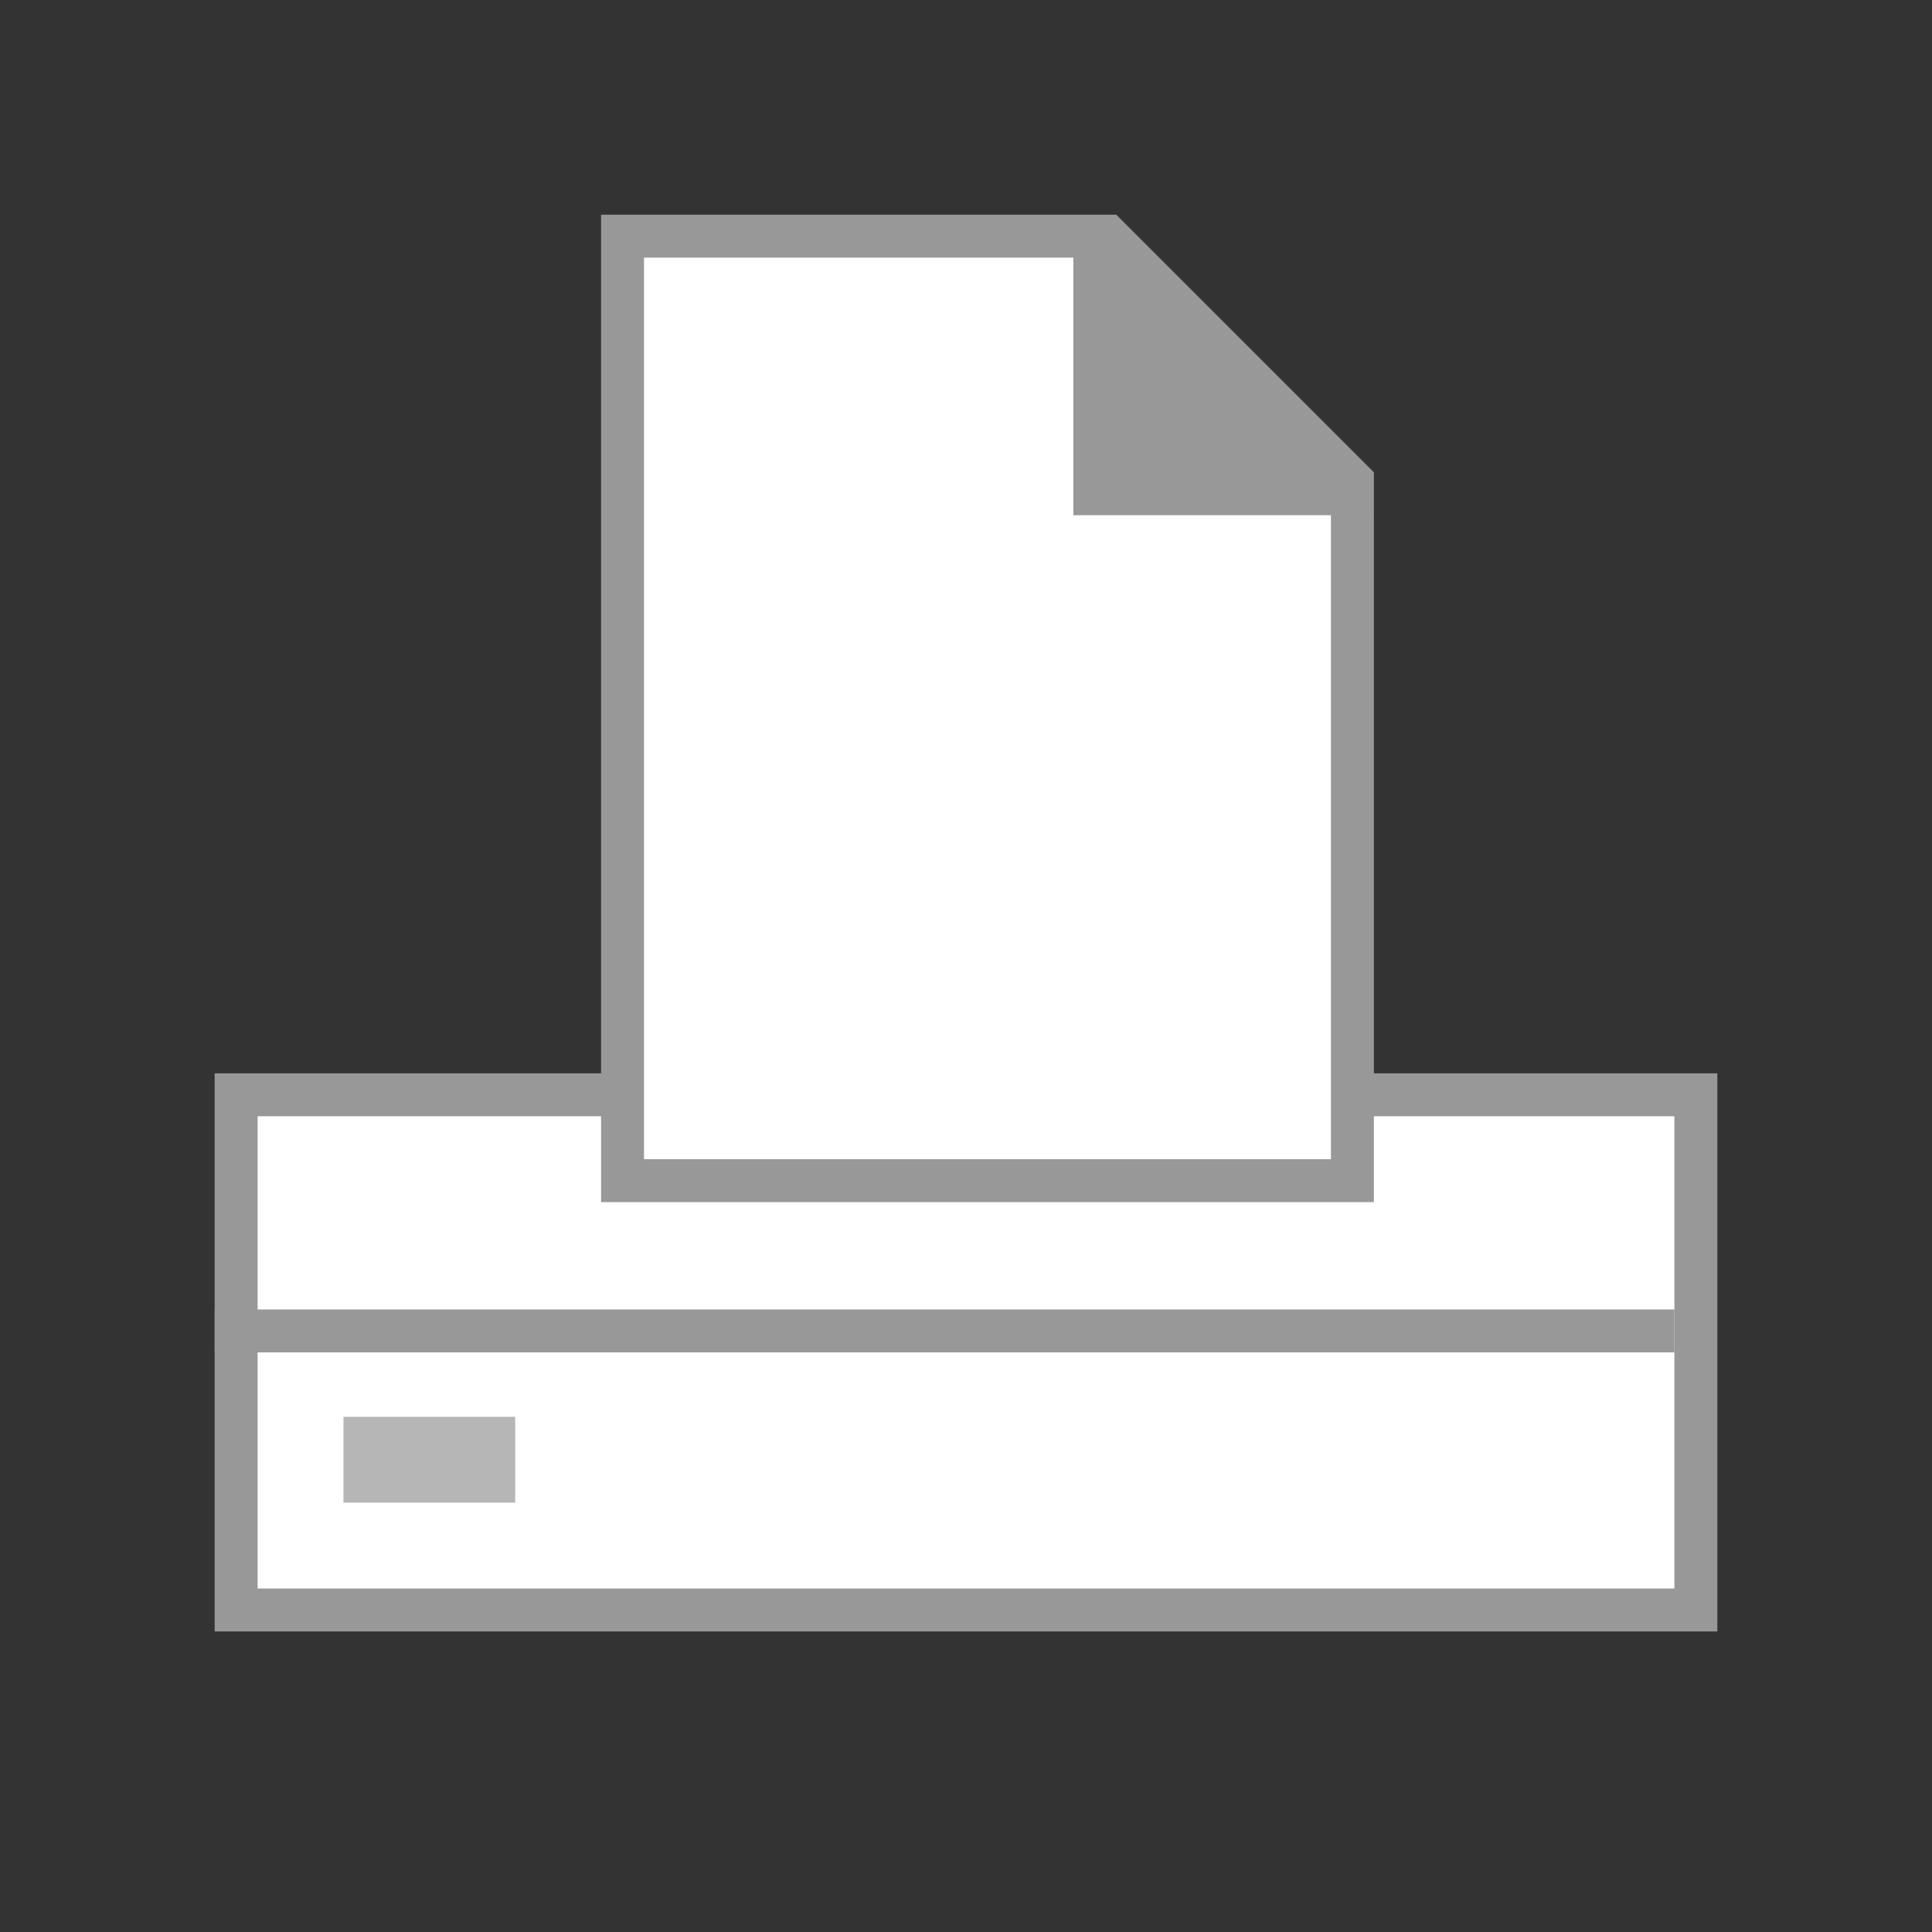
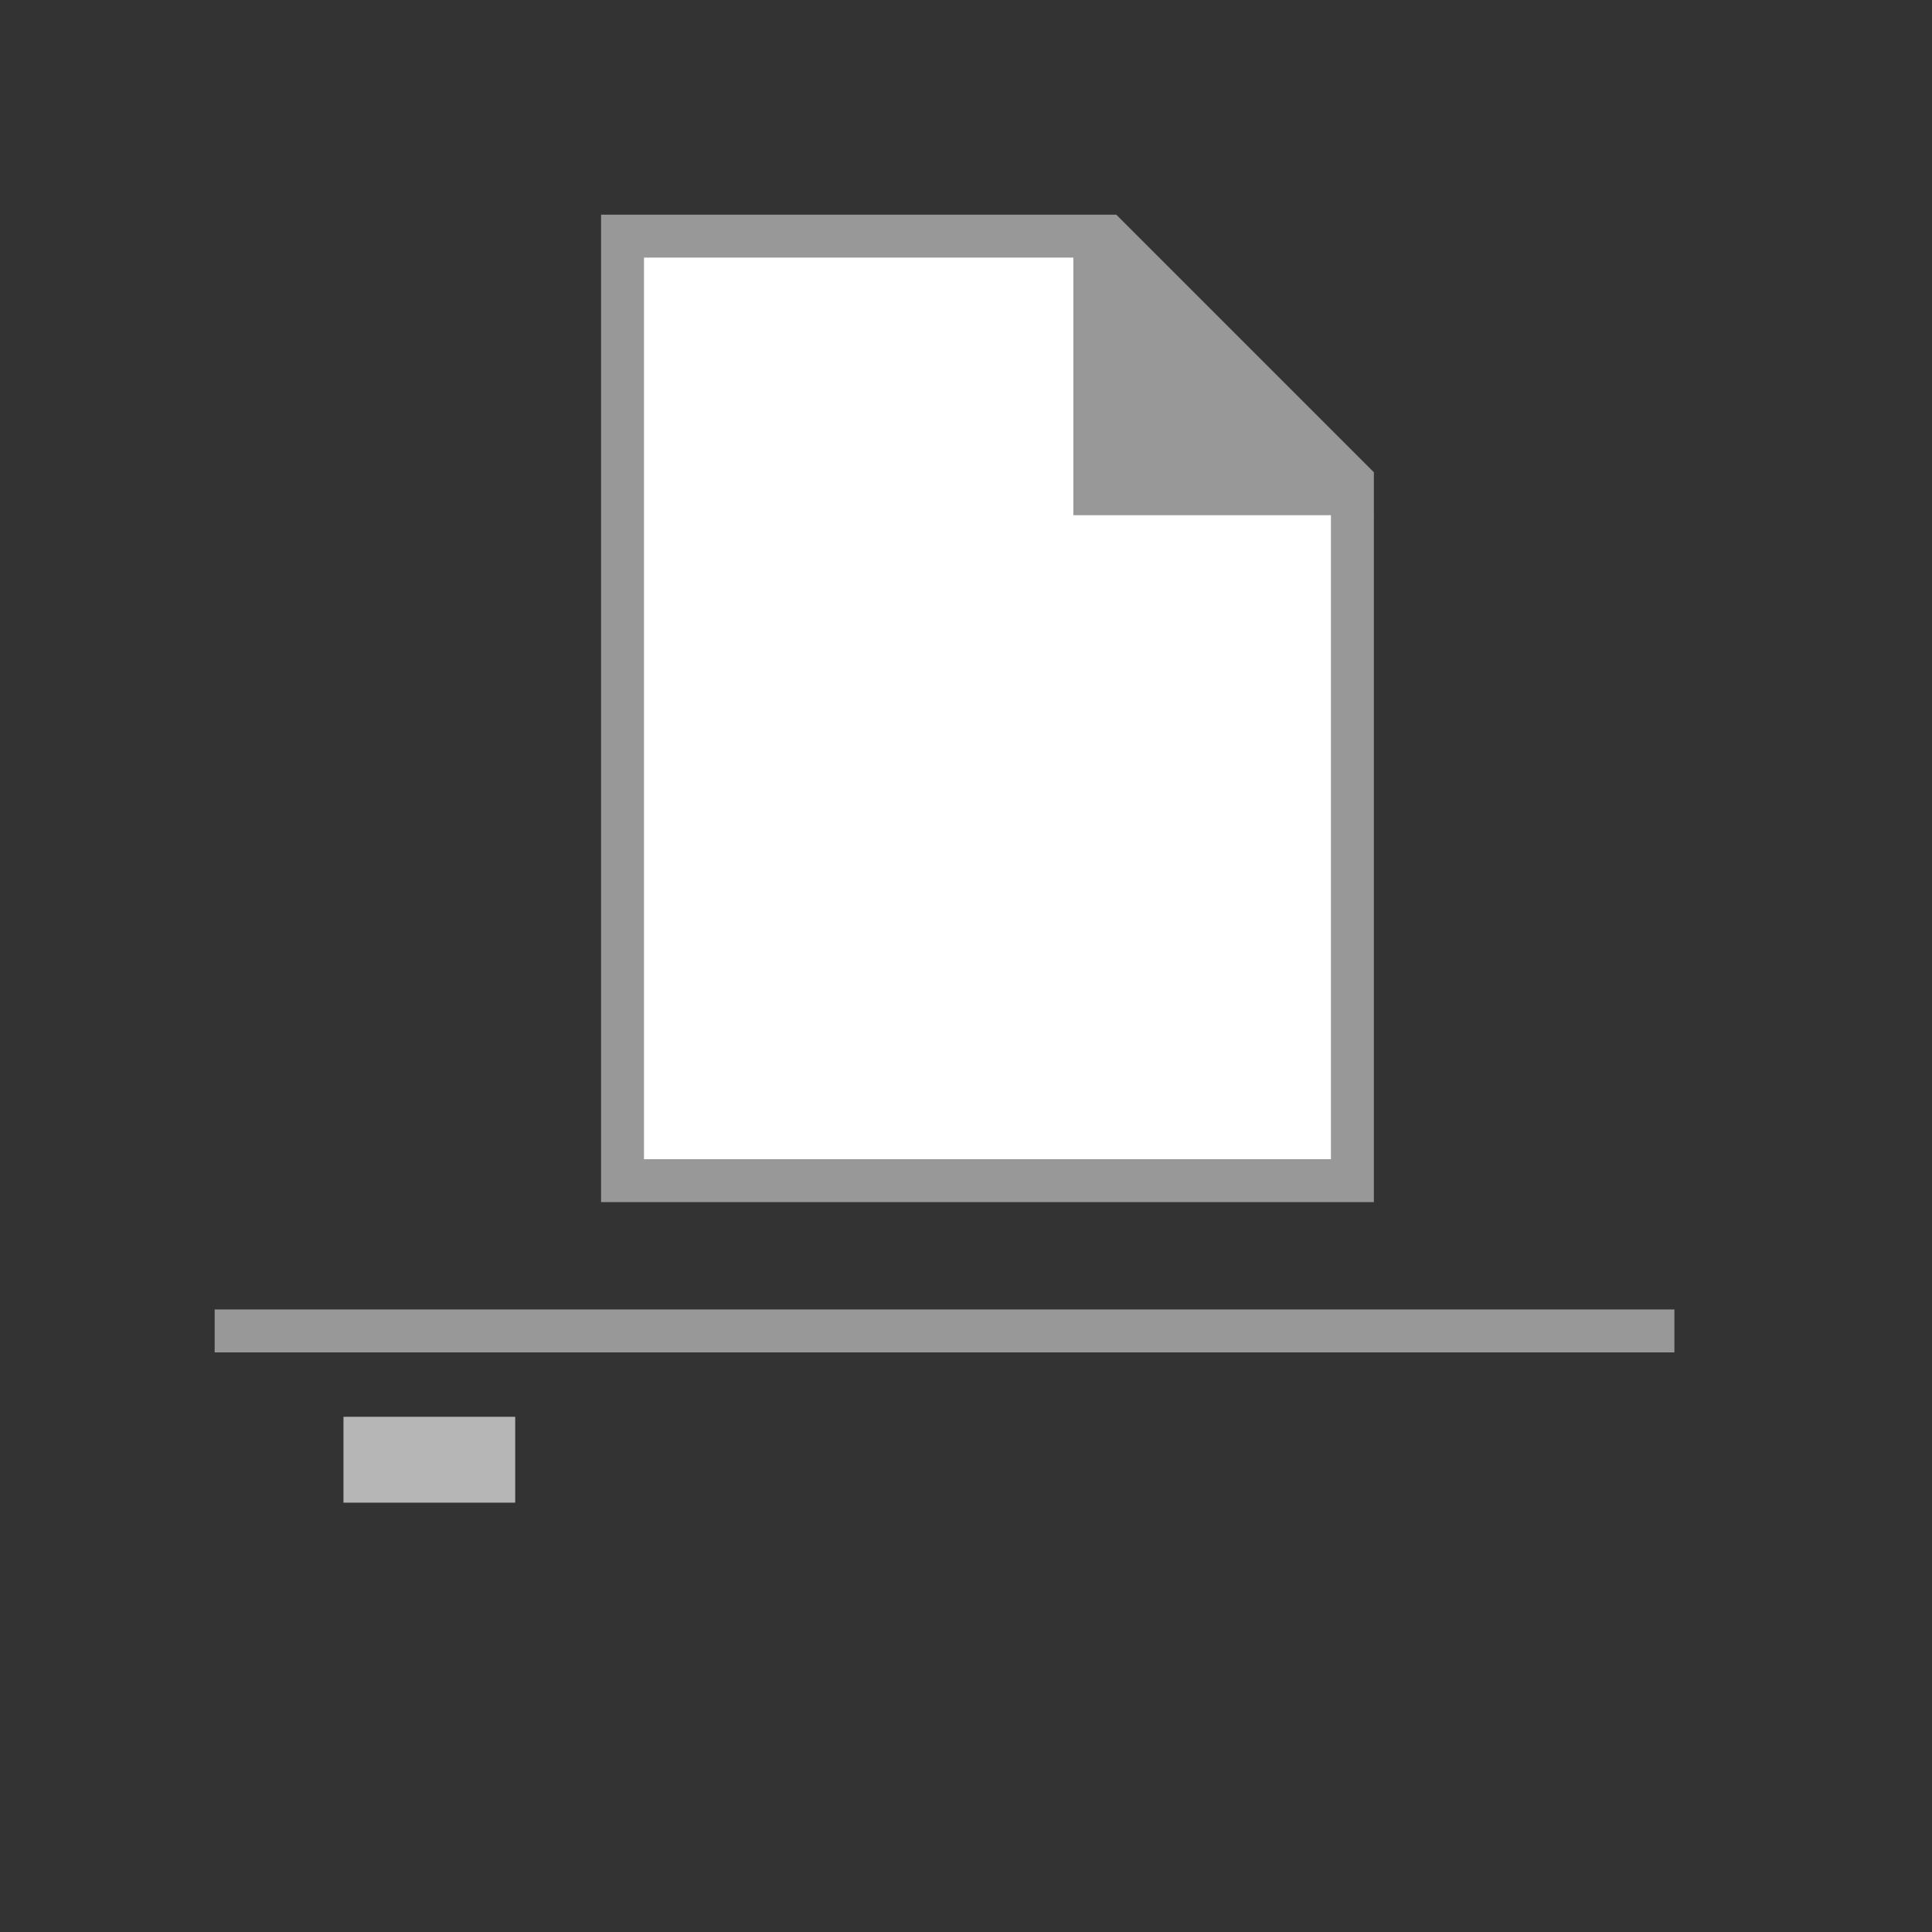
<svg xmlns="http://www.w3.org/2000/svg" viewBox="0 0 45 45">
  <rect x="0" y="0" width="45" height="45" fill="#333333" stroke="none" />
  <defs>
    <style>.cls-1,.cls-4{fill:none;}.cls-2{fill:#fff;}.cls-3{fill:#989898;}.cls-4{stroke:#989898;stroke-miterlimit:10;}.cls-5{fill:#b6b6b6;}</style>
  </defs>
  <title>btnPrn</title>
  <g id="レイヤー_2" data-name="レイヤー 2">
    <g id="btn">
-       <rect class="cls-1" width="45" height="45" />
-       <rect class="cls-2" x="5.5" y="25.5" width="34" height="12" />
-       <path class="cls-3" d="M39,26V37H6V26H39m1-1H5V38H40V25Z" />
      <polygon class="cls-2" points="14.5 27.5 14.5 5.5 25.79 5.5 31.5 11.21 31.5 27.5 14.5 27.5" />
      <path class="cls-3" d="M25.59,6,31,11.41V27H15V6H25.59M26,5H14V28H32V11L26,5Z" />
      <line class="cls-4" x1="5" y1="31" x2="39" y2="31" />
      <polygon class="cls-3" points="32 12 25 12 25 5 32 12" />
      <rect class="cls-5" x="8" y="33" width="4" height="2" />
    </g>
  </g>
</svg>